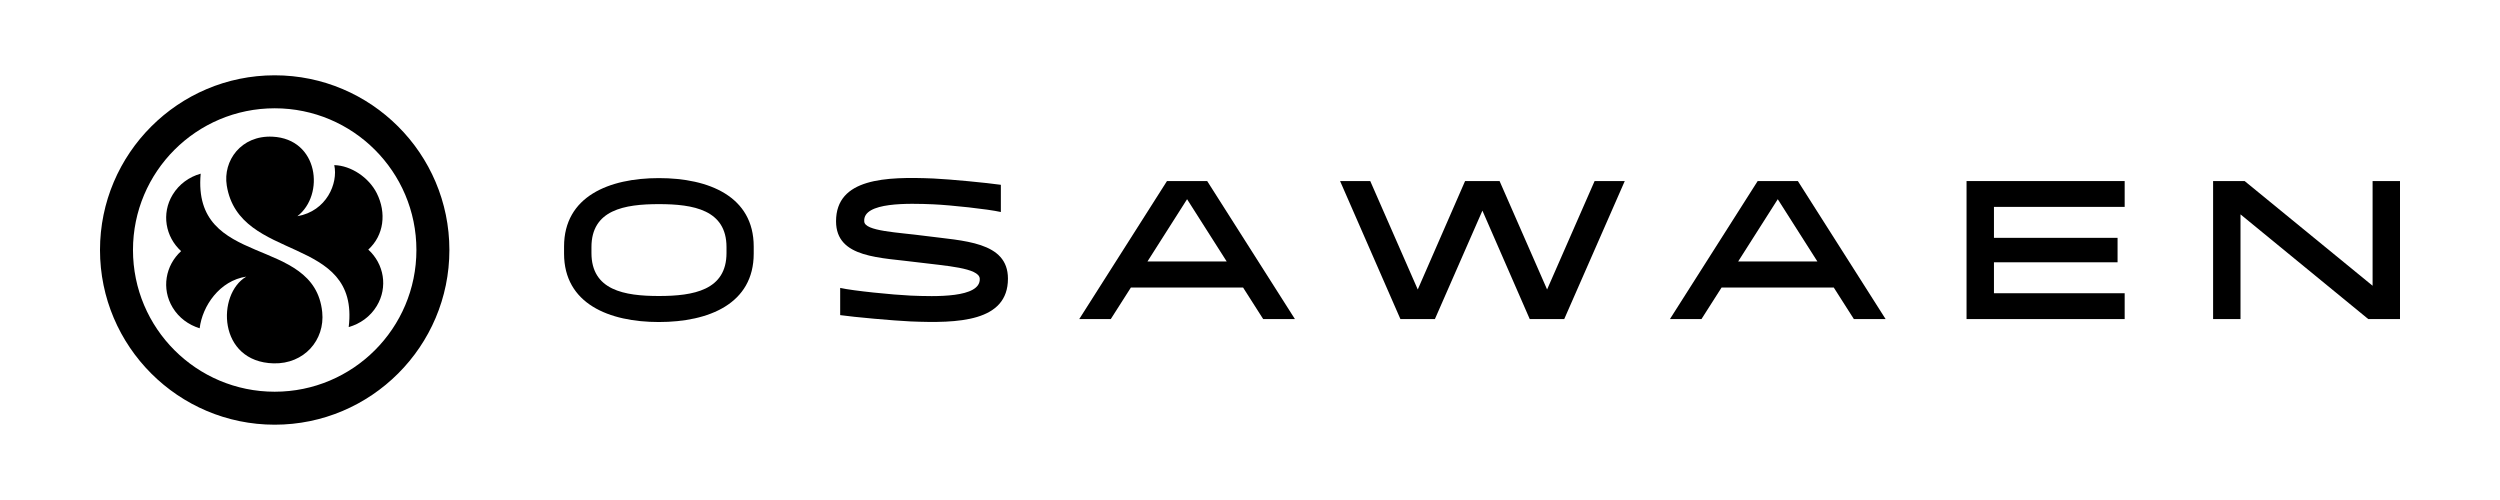
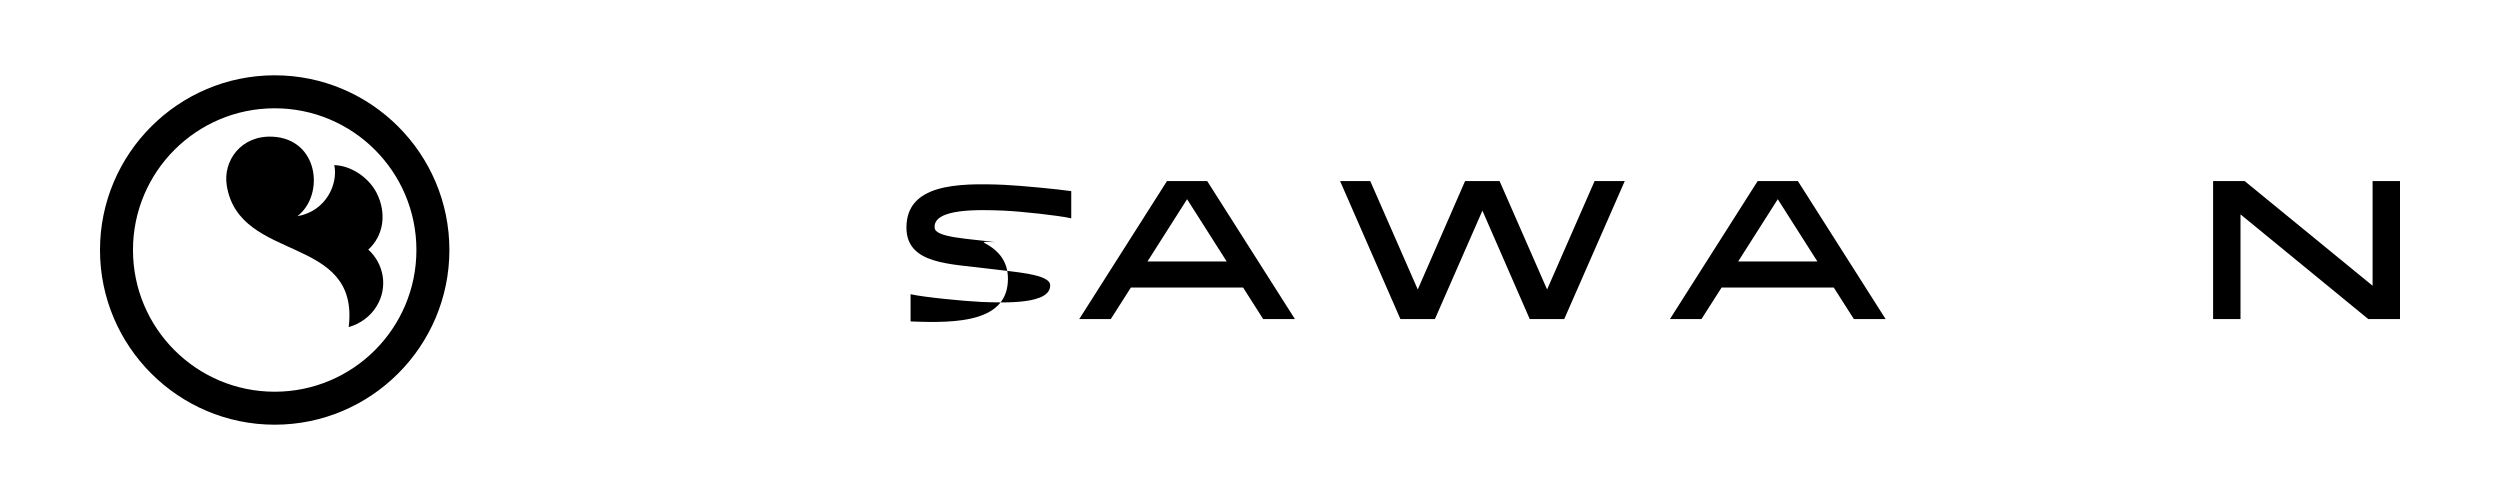
<svg xmlns="http://www.w3.org/2000/svg" version="1.1" id="レイヤー_1" x="0px" y="0px" viewBox="0 0 708.661 141.732" style="enable-background:new 0 0 708.661 141.732;" xml:space="preserve">
  <g>
    <g>
      <path d="M77.866,30.696c22.186,0,40.171,17.985,40.171,40.171c0,22.186-17.985,40.171-40.171,40.171S37.695,93.052,37.695,70.866    C37.695,48.681,55.681,30.696,77.866,30.696 M77.866,21.346c-27.306,0-49.52,22.214-49.52,49.52s22.214,49.52,49.52,49.52    s49.52-22.214,49.52-49.52S105.172,21.346,77.866,21.346L77.866,21.346z" />
      <g>
-         <path d="M56.887,49.226c-3.241,0.91-6.135,2.963-7.958,5.986c-3.213,5.327-2.048,11.91,2.408,15.973     c-4.456,4.062-5.621,10.646-2.408,15.973c1.768,2.932,4.546,4.948,7.669,5.897c0.755-6.331,5.666-13.509,13.221-14.642     c-8.437,4.911-8.12,24.183,7.744,24.587c8.628,0.22,14.589-6.6,13.776-14.535C89.086,66.45,54.425,76.366,56.887,49.226z" />
        <path d="M98.846,92.71c3.241-0.91,6.135-2.963,7.958-5.986c3.213-5.327,2.048-11.91-2.408-15.973     c4.456-4.062,5.195-10.412,2.408-15.973c-2.229-4.447-7.266-7.847-12.051-7.973c1.133,5.163-2.182,13.041-10.452,14.481     c7.807-6.044,6.044-21.911-7.052-22.541c-8.93-0.429-14.098,6.853-12.97,13.852C67.836,74.666,102.025,66.261,98.846,92.71z" />
      </g>
    </g>
    <g>
      <g>
-         <path d="M213.651,69.878v2.012c0,14.195-12.685,19.392-26.88,19.392c-14.139,0-26.88-5.197-26.88-19.392v-2.012     c0-14.194,12.741-19.392,26.88-19.392C200.966,50.486,213.651,55.684,213.651,69.878z M205.938,70.046     c0-10.563-9.387-12.183-19.167-12.183c-9.78,0-19.114,1.62-19.114,12.183v1.676c0,10.562,9.334,12.183,19.114,12.183     c9.78,0,19.167-1.621,19.167-12.183V70.046z" />
-         <path d="M285.718,78.987c0,12.238-14.136,12.685-27.604,12.127c-4.919-0.224-16.039-1.23-19.953-1.788v-7.712     c3.688,0.838,15.033,1.955,19.953,2.179c6.871,0.279,19.894,0.726,19.612-4.806c-0.167-3.074-9.777-3.632-17.211-4.583     c-10.897-1.453-23.526-1.118-23.526-11.68c0-12.239,14.139-12.686,27.607-12.127c4.86,0.224,15.2,1.229,19.111,1.788v7.712     c-3.688-0.838-14.251-1.956-19.111-2.179c-6.875-0.28-20.008-0.727-19.615,4.806c0,2.85,9.724,3.129,17.156,4.136     C273.088,68.313,285.718,68.424,285.718,78.987z" />
+         <path d="M285.718,78.987c0,12.238-14.136,12.685-27.604,12.127v-7.712     c3.688,0.838,15.033,1.955,19.953,2.179c6.871,0.279,19.894,0.726,19.612-4.806c-0.167-3.074-9.777-3.632-17.211-4.583     c-10.897-1.453-23.526-1.118-23.526-11.68c0-12.239,14.139-12.686,27.607-12.127c4.86,0.224,15.2,1.229,19.111,1.788v7.712     c-3.688-0.838-14.251-1.956-19.111-2.179c-6.875-0.28-20.008-0.727-19.615,4.806c0,2.85,9.724,3.129,17.156,4.136     C273.088,68.313,285.718,68.424,285.718,78.987z" />
        <path d="M352.367,81.502h-31.799l-5.699,8.941h-8.941l24.869-39.119h11.398l24.869,39.119h-8.997L352.367,81.502z      M347.729,74.125l-11.234-17.659l-11.234,17.659H347.729z" />
        <path d="M460.561,51.324l-17.156,39.119h-9.78l-13.412-30.736l-13.468,30.736h-9.78l-17.1-39.119h8.552l13.468,30.736     l13.412-30.736h9.78l13.468,30.736l13.468-30.736H460.561z" />
        <path d="M519.806,81.502h-31.799l-5.699,8.941h-8.941l24.869-39.119h11.398l24.869,39.119h-8.997L519.806,81.502z      M515.169,74.125l-11.234-17.659L492.7,74.125H515.169z" />
-         <path d="M565.215,58.645v8.774h35.039v6.93h-35.039v8.774h37.053v7.321h-44.822V51.324h44.822v7.321H565.215z" />
        <path d="M680.315,51.324v39.119h-7.769h-1.228l-36.214-29.675v29.675h-7.769V51.324h8.941l36.27,29.675V51.324H680.315z" />
      </g>
    </g>
  </g>
</svg>